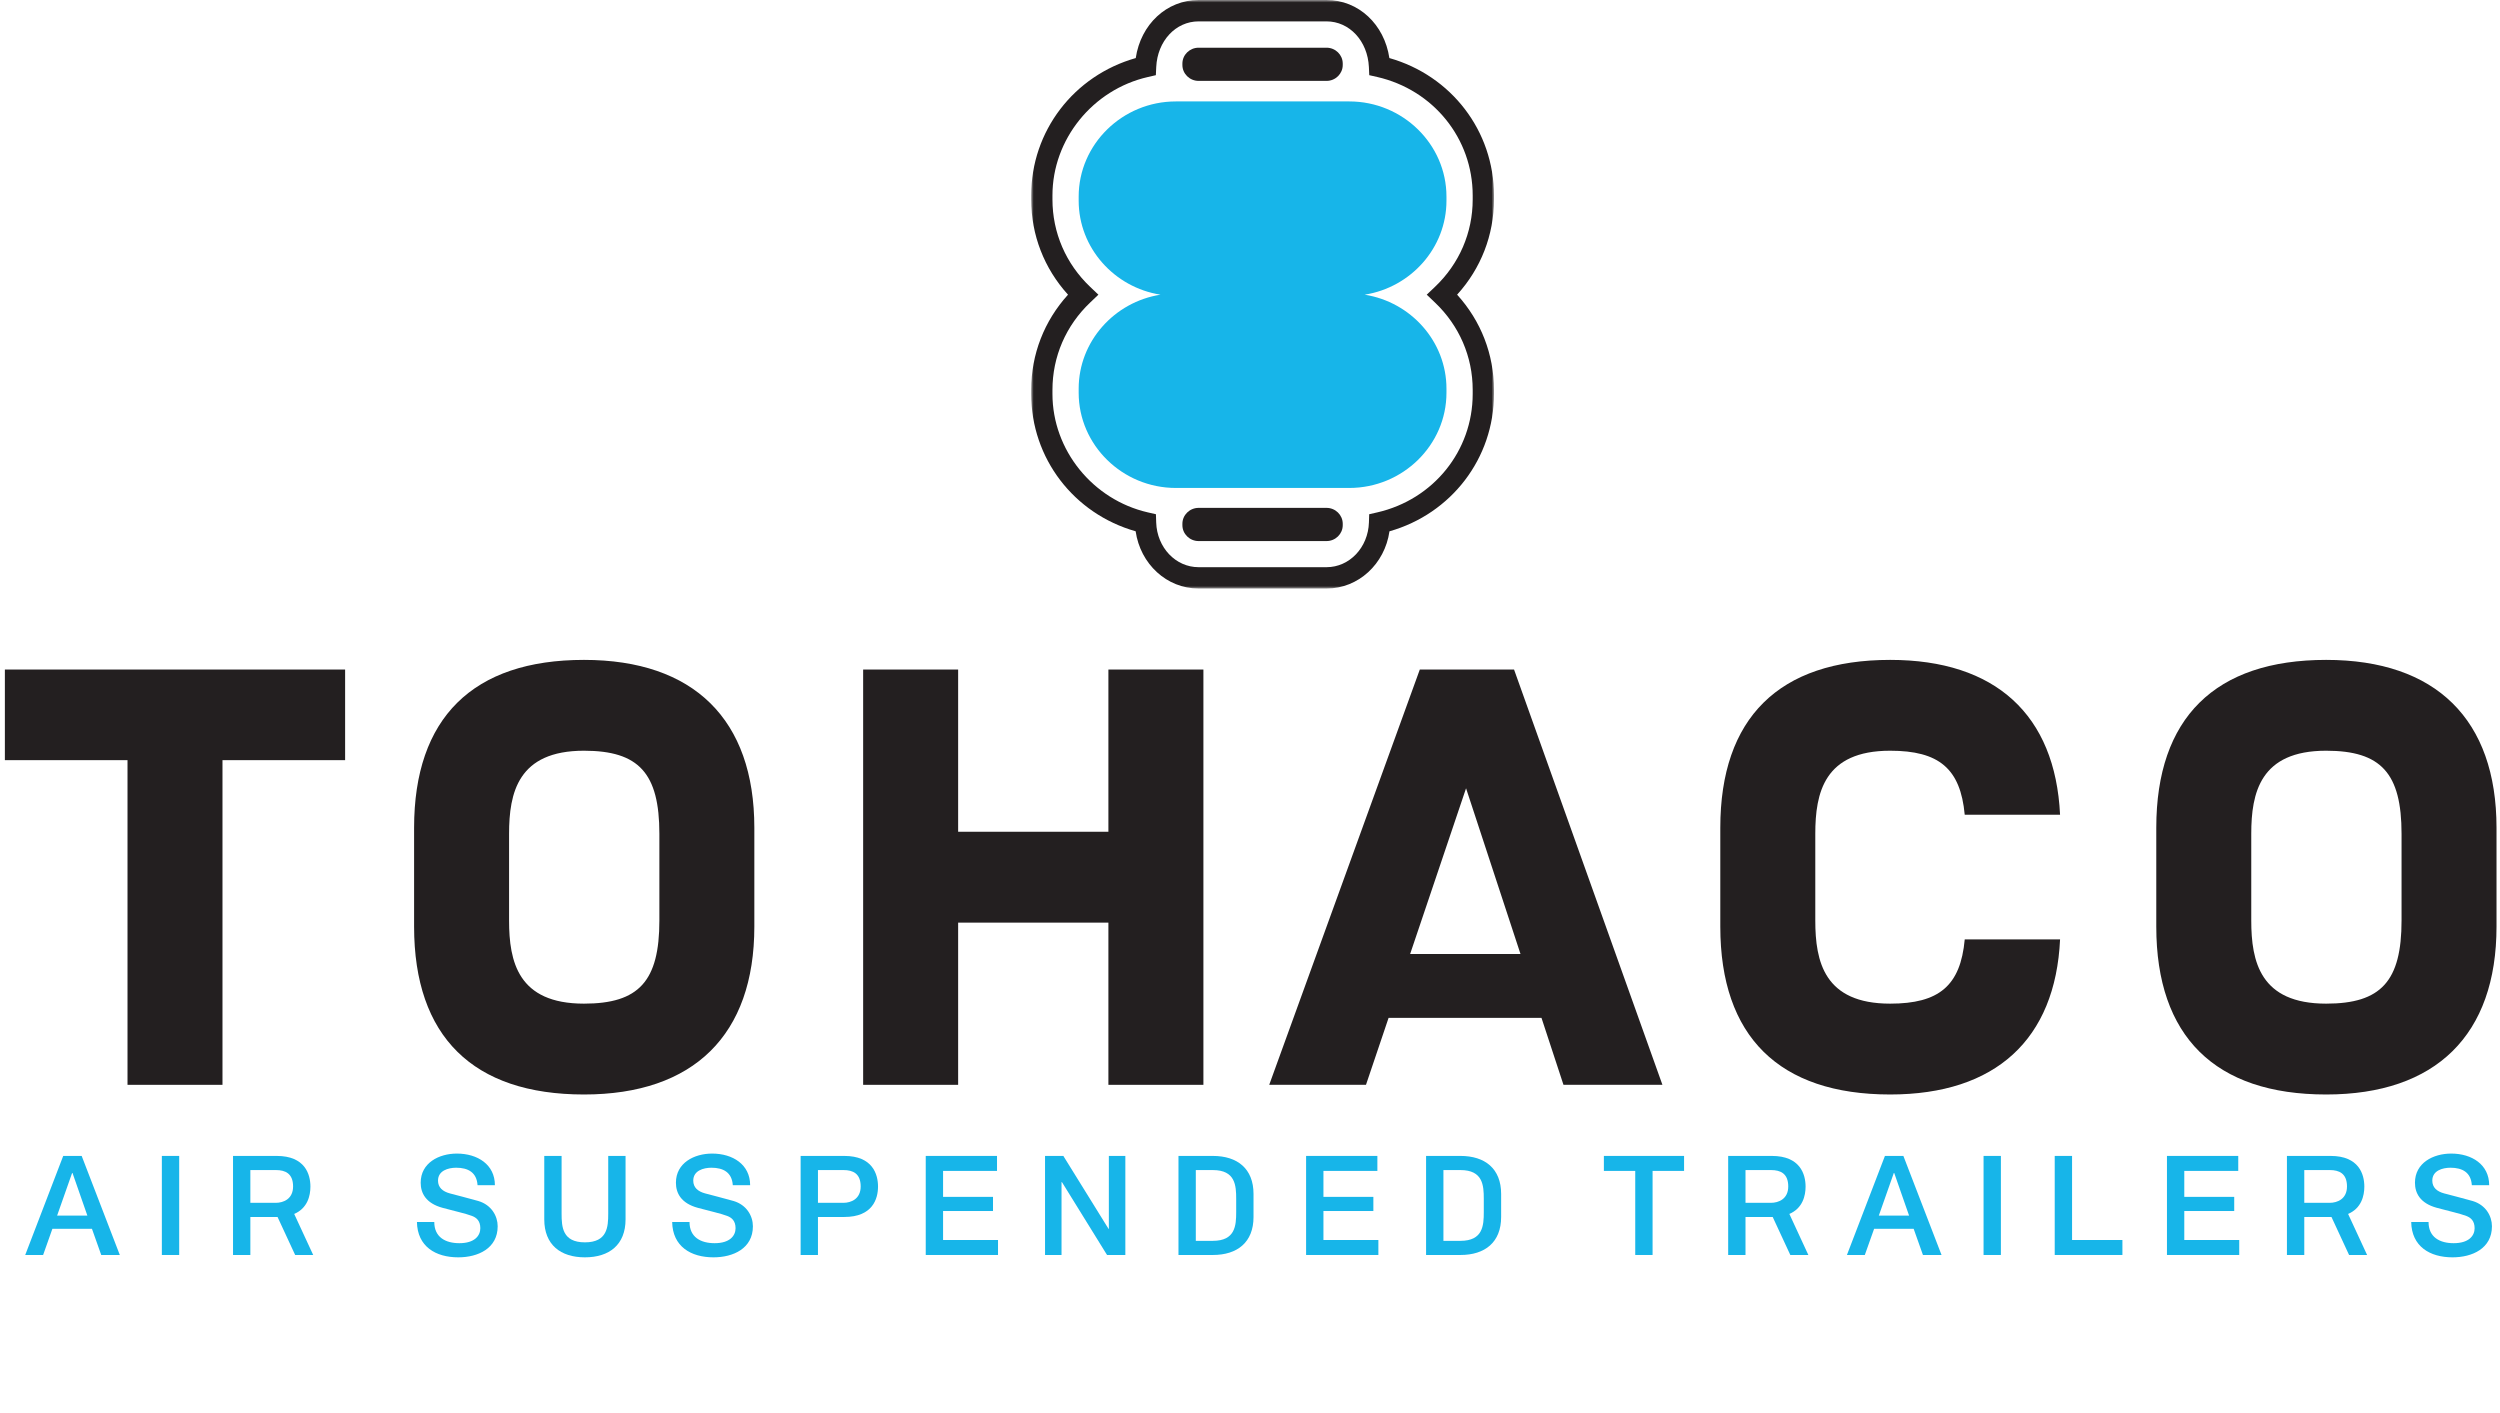
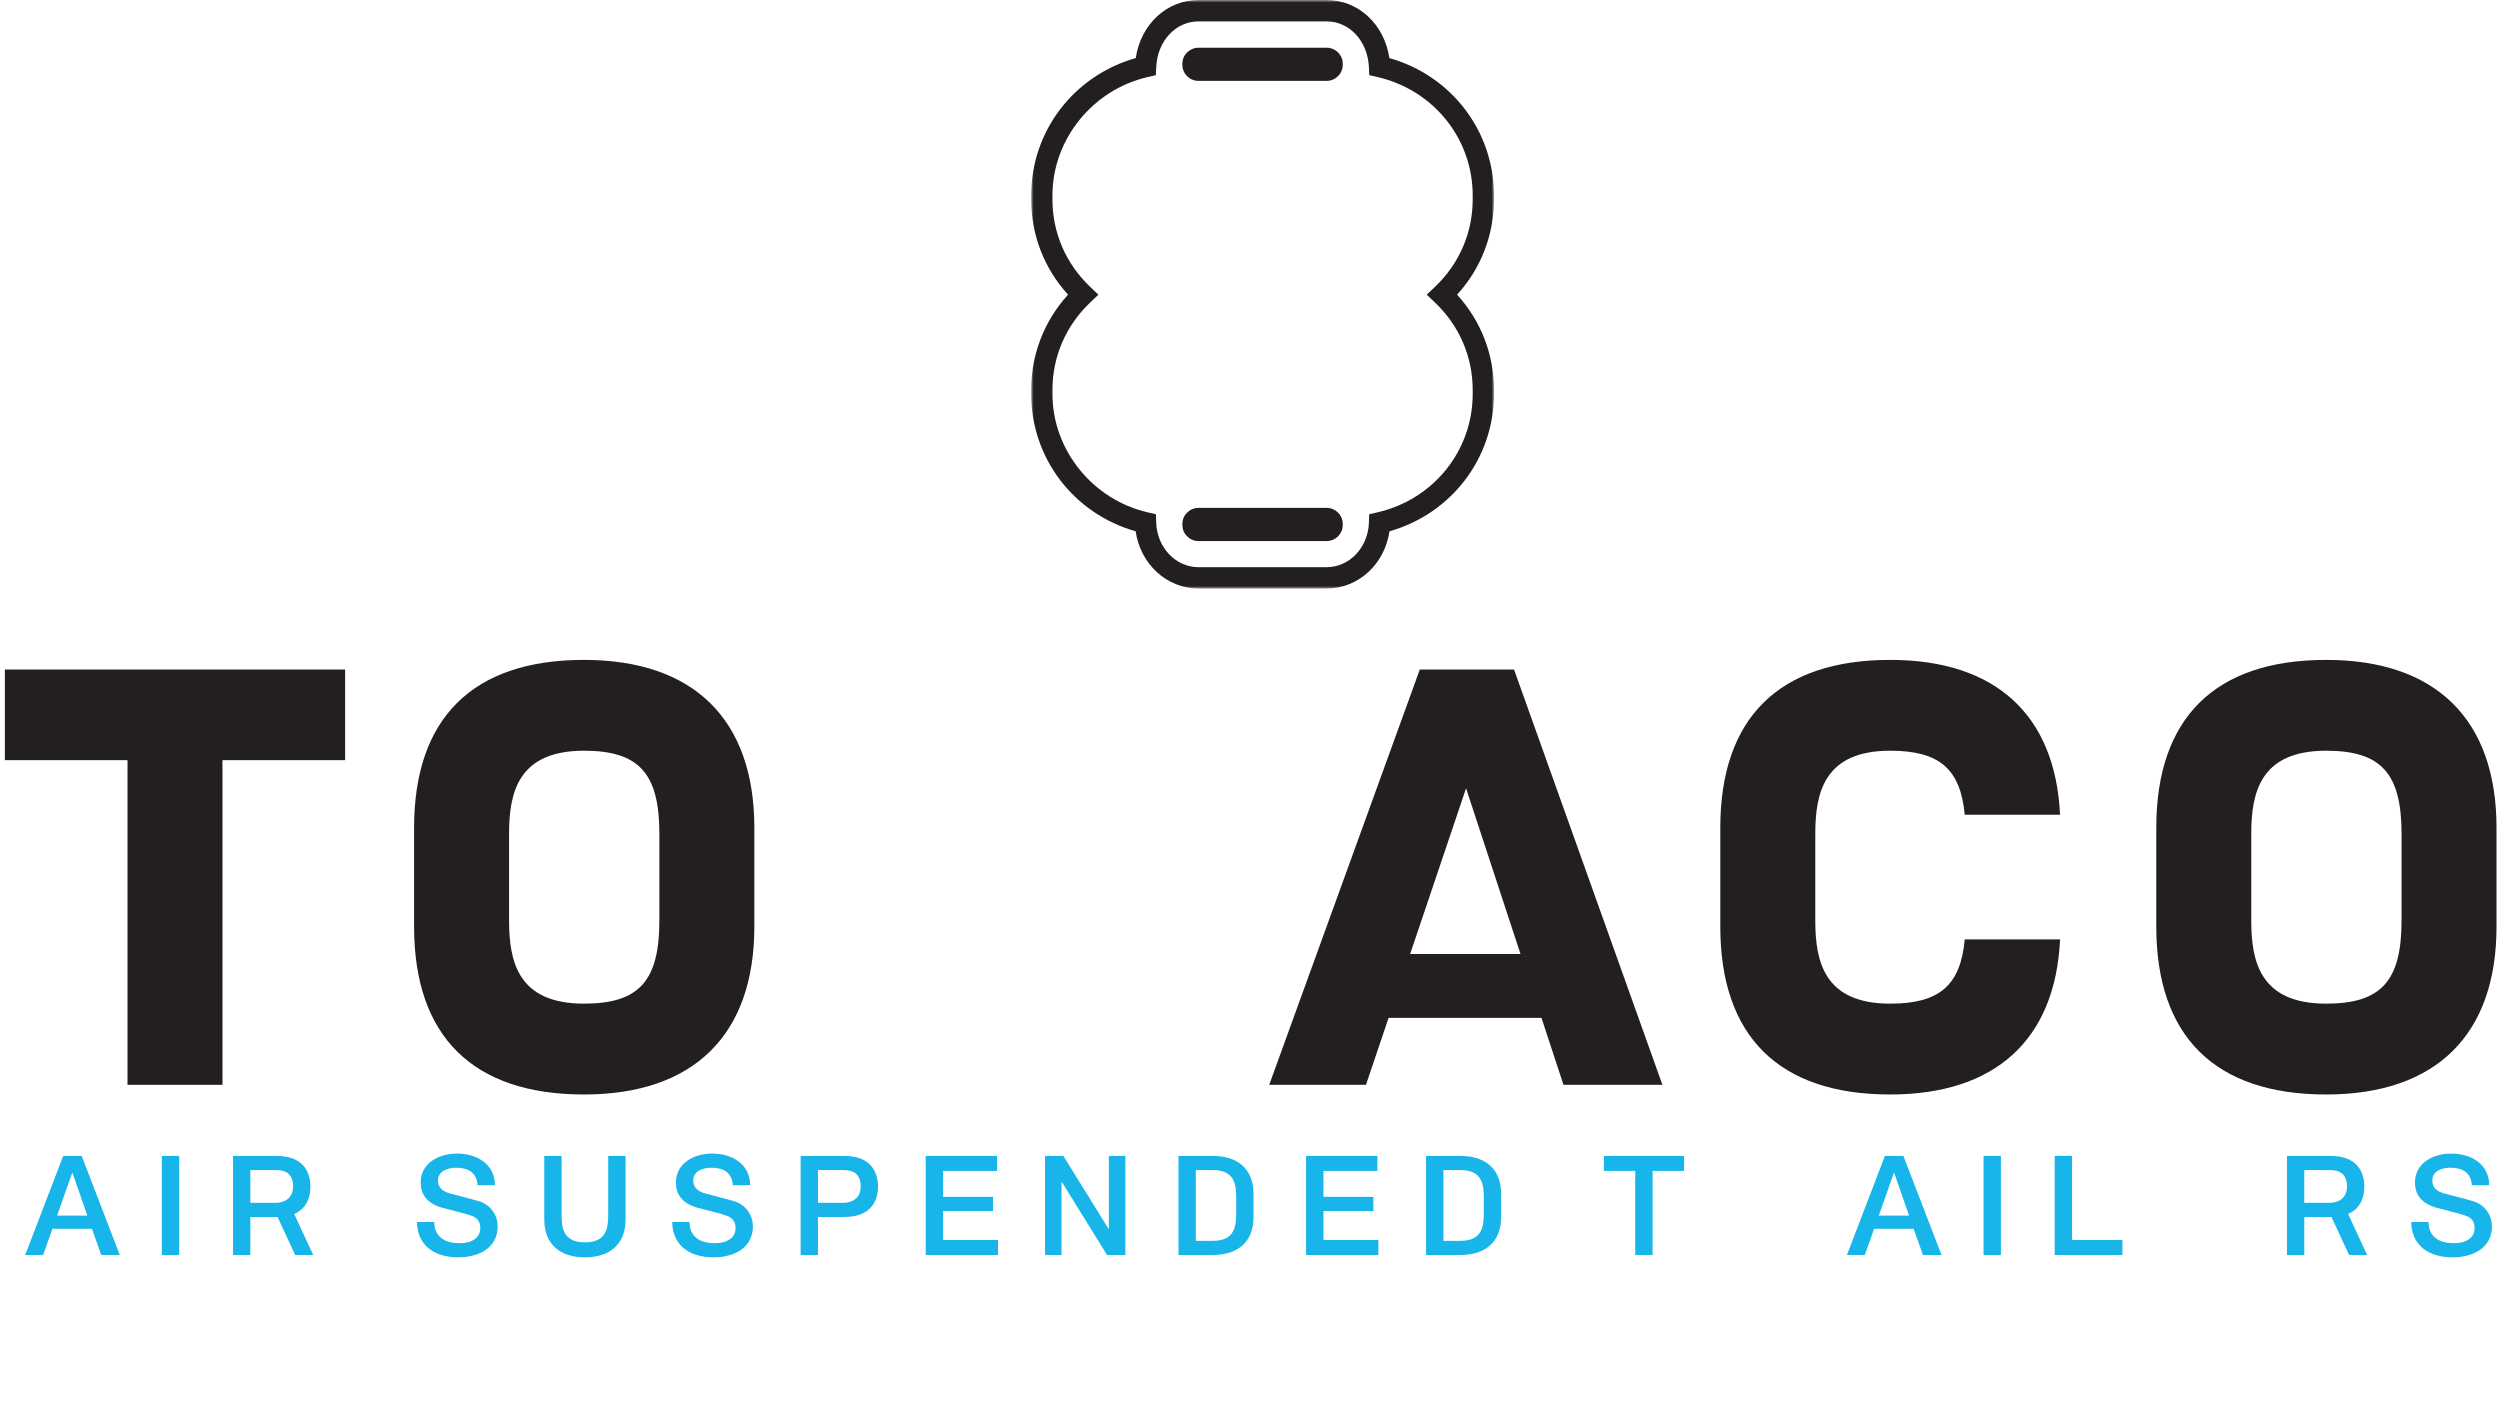
<svg xmlns="http://www.w3.org/2000/svg" xmlns:xlink="http://www.w3.org/1999/xlink" width="497px" height="281px" viewBox="0 0 497 281" version="1.1">
  <title>logo-tohaco</title>
  <defs>
    <polygon id="path-1" points="0 0 92 0 92 117 0 117" />
    <polygon id="path-3" points="0 180.884 495 180.884 495 0 0 0" />
    <polygon id="path-5" points="0 180.884 496 180.884 496 0 0 0" />
    <polygon id="path-7" points="0 180.884 496 180.884 496 0 0 0" />
    <polygon id="path-9" points="0 180.884 496 180.884 496 0 0 0" />
    <polygon id="path-11" points="0 180.884 495 180.884 495 0 0 0" />
    <polygon id="path-13" points="0 180.884 496 180.884 496 0 0 0" />
    <polygon id="path-15" points="0 180.884 495 180.884 495 0 0 0" />
    <polygon id="path-17" points="0 180.884 495 180.884 495 0 0 0" />
    <polygon id="path-19" points="0 180.884 496 180.884 496 0 0 0" />
    <polygon id="path-21" points="0 180.884 496 180.884 496 0 0 0" />
    <polygon id="path-23" points="0 180.884 495 180.884 495 0 0 0" />
    <polygon id="path-25" points="0 180.884 495 180.884 495 0 0 0" />
    <polygon id="path-27" points="0 180.884 496 180.884 496 0 0 0" />
    <polygon id="path-29" points="0 180.884 496 180.884 496 0 0 0" />
    <polygon id="path-31" points="0 180.884 496 180.884 496 0 0 0" />
    <polygon id="path-33" points="0 180.884 496 180.884 496 0 0 0" />
    <polygon id="path-35" points="0 180.884 496 180.884 496 0 0 0" />
    <polygon id="path-37" points="0 180.884 496 180.884 496 0 0 0" />
    <polygon id="path-39" points="0 180.884 496 180.884 496 0 0 0" />
  </defs>
  <g id="Page-1" stroke="none" stroke-width="1" fill="none" fill-rule="evenodd">
    <g id="logo-tohaco" transform="translate(0.308, 0.001)">
      <g id="Group" transform="translate(204.692, 0)">
-         <path d="M82.557,39.895 L82.557,39.091 C82.557,28.679 73.862,20.163 63.233,20.163 L28.762,20.163 C18.135,20.163 9.44,28.679 9.44,39.091 L9.44,39.895 C9.44,49.284 16.516,57.133 25.702,58.581 C16.516,60.03 9.44,67.883 9.44,77.268 L9.44,78.077 C9.44,88.483 18.135,97.005 28.762,97.005 L63.233,97.005 C73.862,97.005 82.557,88.483 82.557,78.077 L82.557,77.268 C82.557,67.883 75.482,60.03 66.293,58.581 C75.482,57.133 82.557,49.284 82.557,39.895" id="Fill-1" fill="#17B5E9" fill-rule="nonzero" />
        <path d="M61.937,12.919 C61.937,14.658 60.488,16.08 58.717,16.08 L33.281,16.08 C31.509,16.08 30.06,14.658 30.06,12.919 L30.06,12.637 C30.06,10.904 31.509,9.482 33.281,9.482 L58.717,9.482 C60.488,9.482 61.937,10.904 61.937,12.637 L61.937,12.919 Z" id="Fill-3" fill="#231F20" fill-rule="nonzero" />
        <path d="M61.937,104.404 C61.937,106.143 60.488,107.563 58.717,107.563 L33.281,107.563 C31.509,107.563 30.06,106.143 30.06,104.404 L30.06,104.125 C30.06,102.387 31.509,100.964 33.281,100.964 L58.717,100.964 C60.488,100.964 61.937,102.387 61.937,104.125 L61.937,104.404 Z" id="Fill-5" fill="#231F20" fill-rule="nonzero" />
        <g id="Fill-7-Clipped">
          <mask id="mask-2" fill="white">
            <use xlink:href="#path-1" />
          </mask>
          <g id="path-1" />
          <path d="M33.281,4.249 C28.72,4.249 25.097,8.153 24.859,13.332 L24.783,14.945 L23.217,15.305 C12.214,17.816 4.228,27.718 4.228,38.85 L4.228,39.654 C4.228,46.26 6.895,52.441 11.738,57.04 L13.362,58.582 L11.738,60.13 C6.895,64.729 4.228,70.902 4.228,77.511 L4.228,78.32 C4.228,89.446 12.214,99.348 23.21,101.865 L24.799,102.228 L24.851,103.864 C25.014,108.852 28.715,112.756 33.281,112.756 L58.717,112.756 C63.277,112.756 66.983,108.852 67.144,103.864 L67.196,102.228 L68.788,101.865 C79.965,99.307 87.772,89.624 87.772,78.32 L87.772,77.511 C87.772,70.902 85.102,64.729 80.259,60.13 L78.635,58.582 L80.259,57.04 C85.102,52.441 87.772,46.26 87.772,39.654 L87.772,38.85 C87.772,27.536 79.96,17.858 68.781,15.3 L67.209,14.945 L67.136,13.327 C66.897,8.153 63.277,4.249 58.717,4.249 L33.281,4.249 Z M58.717,117 L33.281,117 C26.936,117 21.706,112.122 20.766,105.618 C8.466,102.126 -6.43591127e-05,91.111 -6.43591127e-05,78.32 L-6.43591127e-05,77.511 C-6.43591127e-05,70.443 2.587,63.798 7.323,58.582 C2.587,53.37 -6.43591127e-05,46.725 -6.43591127e-05,39.654 L-6.43591127e-05,38.85 C-6.43591127e-05,26.054 8.472,15.036 20.787,11.541 C21.776,4.86 26.916,0 33.281,0 L58.717,0 C65.082,0 70.219,4.86 71.206,11.541 C83.523,15.031 92,26.05 92,38.85 L92,39.654 C92,46.725 89.413,53.37 84.673,58.582 C89.413,63.798 92,70.443 92,77.511 L92,78.32 C92,91.106 83.531,102.126 71.226,105.624 C70.288,112.122 65.058,117 58.717,117 L58.717,117 Z" id="Fill-7" fill="#231F20" fill-rule="nonzero" mask="url(#mask-2)" />
        </g>
      </g>
      <polygon id="Fill-10" fill="#231F20" fill-rule="nonzero" points="0.66 133.103 0.66 151.117 25.041 151.117 25.041 215.663 43.922 215.663 43.922 151.117 68.301 151.117 68.301 133.103" />
      <path d="M100.896,165.768 C100.896,157.6 102.665,149.242 115.784,149.242 C126.709,149.242 130.776,153.723 130.776,165.768 L130.776,182.998 C130.776,195.046 126.709,199.524 115.784,199.524 C102.665,199.524 100.896,191.169 100.896,182.998 L100.896,165.768 Z M115.784,131.185 C93.691,131.185 82.014,142.725 82.014,164.56 L82.014,184.208 C82.014,206.041 93.691,217.584 115.784,217.584 C137.624,217.584 149.655,205.73 149.655,184.208 L149.655,164.56 C149.655,143.034 137.624,131.185 115.784,131.185 L115.784,131.185 Z" id="Fill-12" fill="#231F20" fill-rule="nonzero" />
      <path d="M447.243,165.768 C447.243,157.6 449.011,149.242 462.128,149.242 C473.056,149.242 477.12,153.723 477.12,165.768 L477.12,182.998 C477.12,195.046 473.056,199.524 462.128,199.524 C449.011,199.524 447.243,191.169 447.243,182.998 L447.243,165.768 Z M462.128,131.185 C440.035,131.185 428.361,142.725 428.361,164.56 L428.361,184.208 C428.361,206.041 440.035,217.584 462.128,217.584 C483.968,217.584 495.999,205.73 495.999,184.208 L495.999,164.56 C495.999,143.034 483.968,131.185 462.128,131.185 L462.128,131.185 Z" id="Fill-14" fill="#231F20" fill-rule="nonzero" />
      <path d="M390.282,186.75 C389.442,195.976 385.164,199.524 375.454,199.524 C362.341,199.524 360.572,191.168 360.572,182.999 L360.572,165.768 C360.572,157.6 362.341,149.242 375.454,149.242 C385.146,149.242 389.429,152.775 390.279,161.966 L409.232,161.966 C408.282,142.099 396.395,131.185 375.454,131.185 C353.364,131.185 341.688,142.726 341.688,164.56 L341.688,184.208 C341.688,206.041 353.364,217.583 375.454,217.583 C396.413,217.583 408.303,206.643 409.235,186.75 L390.282,186.75 Z" id="Fill-16" fill="#231F20" fill-rule="nonzero" />
      <path d="M280.026,189.657 L291.144,156.71 L301.968,189.657 L280.026,189.657 Z M300.685,133.103 L281.949,133.103 L252.012,215.663 L271.248,215.663 L275.743,202.351 L306.139,202.351 L310.292,214.993 L310.511,215.663 L330.183,215.663 L300.685,133.103 Z" id="Fill-18" fill="#231F20" fill-rule="nonzero" />
-       <polygon id="Fill-20" fill="#231F20" fill-rule="nonzero" points="220.042 133.103 220.042 165.352 190.17 165.352 190.17 133.103 171.286 133.103 171.286 215.663 190.17 215.663 190.17 183.417 220.042 183.417 220.042 215.663 238.929 215.663 238.929 133.103" />
      <path d="M11.047,241.657 L17.06,241.657 L14.107,233.192 L14.026,233.192 L11.047,241.657 Z M12.26,229.798 L15.93,229.798 L23.511,249.491 L19.818,249.491 L17.971,244.281 L10.108,244.281 L8.264,249.491 L4.705,249.491 L12.26,229.798 Z" id="Fill-22" fill="#17B5E9" fill-rule="nonzero" />
      <g id="Fill-24-Clipped" transform="translate(1, 99.999)">
        <mask id="mask-4" fill="white">
          <use xlink:href="#path-3" />
        </mask>
        <g id="path-3" />
        <polygon id="Fill-24" fill="#17B5E9" fill-rule="nonzero" mask="url(#mask-4)" points="30.867 149.491 34.316 149.491 34.316 129.798 30.867 129.798" />
      </g>
      <g id="Fill-26-Clipped" transform="translate(0, 99.999)">
        <mask id="mask-6" fill="white">
          <use xlink:href="#path-5" />
        </mask>
        <g id="path-3" />
        <path d="M49.463,139.122 L54.511,139.122 C56.055,139.122 57.957,138.349 57.957,135.868 C57.957,133.276 56.384,132.61 54.568,132.61 L49.463,132.61 L49.463,139.122 Z M58.371,149.491 L54.868,141.934 L54.701,141.934 L49.463,141.934 L49.463,149.491 L46.017,149.491 L46.017,129.798 L54.701,129.798 C60.328,129.798 61.403,133.443 61.403,135.895 C61.403,137.718 60.826,140.199 58.179,141.332 L61.956,149.491 L58.371,149.491 Z" id="Fill-26" fill="#17B5E9" fill-rule="nonzero" mask="url(#mask-6)" />
      </g>
      <g id="Fill-27-Clipped" transform="translate(0, 99.999)">
        <mask id="mask-8" fill="white">
          <use xlink:href="#path-7" />
        </mask>
        <g id="path-3" />
        <path d="M86.026,142.93 C86.026,145.962 88.259,147.146 91.016,147.146 C94.05,147.146 95.18,145.659 95.18,144.166 C95.18,142.651 94.356,142.049 93.555,141.741 C92.175,141.217 90.383,140.857 87.68,140.118 C84.315,139.205 83.324,137.162 83.324,135.123 C83.324,131.178 86.963,129.331 90.521,129.331 C94.63,129.331 98.078,131.512 98.078,135.62 L94.63,135.62 C94.465,133.082 92.754,132.143 90.383,132.143 C88.783,132.143 86.769,132.725 86.769,134.707 C86.769,136.088 87.709,136.86 89.112,137.245 C89.417,137.326 93.774,138.459 94.794,138.762 C97.387,139.536 98.629,141.741 98.629,143.784 C98.629,148.194 94.713,149.958 90.795,149.958 C86.3,149.958 82.661,147.809 82.58,142.93 L86.026,142.93 Z" id="Fill-27" fill="#17B5E9" fill-rule="nonzero" mask="url(#mask-8)" />
      </g>
      <g id="Fill-28-Clipped" transform="translate(0, 99.999)">
        <mask id="mask-10" fill="white">
          <use xlink:href="#path-9" />
        </mask>
        <g id="path-3" />
        <path d="M107.892,129.798 L111.338,129.798 L111.338,141.271 C111.338,143.918 111.505,146.979 115.971,146.979 C120.44,146.979 120.607,143.918 120.607,141.271 L120.607,129.798 L124.053,129.798 L124.053,142.403 C124.053,147.448 120.829,149.958 115.971,149.958 C111.119,149.958 107.892,147.448 107.892,142.403 L107.892,129.798 Z" id="Fill-28" fill="#17B5E9" fill-rule="nonzero" mask="url(#mask-10)" />
      </g>
      <g id="Fill-29-Clipped" transform="translate(1, 99.999)">
        <mask id="mask-12" fill="white">
          <use xlink:href="#path-11" />
        </mask>
        <g id="path-3" />
        <path d="M135.768,142.93 C135.768,145.962 138.001,147.146 140.759,147.146 C143.79,147.146 144.922,145.659 144.922,144.166 C144.922,142.651 144.095,142.049 143.294,141.741 C141.917,141.217 140.125,140.857 137.422,140.118 C134.057,139.205 133.066,137.162 133.066,135.123 C133.066,131.178 136.705,129.331 140.26,129.331 C144.372,129.331 147.82,131.512 147.82,135.62 L144.372,135.62 C144.205,133.082 142.496,132.143 140.125,132.143 C138.526,132.143 136.512,132.725 136.512,134.707 C136.512,136.088 137.448,136.86 138.857,137.245 C139.16,137.326 143.516,138.459 144.536,138.762 C147.129,139.536 148.368,141.741 148.368,143.784 C148.368,148.194 144.455,149.958 140.537,149.958 C136.042,149.958 132.403,147.809 132.32,142.93 L135.768,142.93 Z" id="Fill-29" fill="#17B5E9" fill-rule="nonzero" mask="url(#mask-12)" />
      </g>
      <g id="Fill-30-Clipped" transform="translate(0, 99.999)">
        <mask id="mask-14" fill="white">
          <use xlink:href="#path-13" />
        </mask>
        <g id="path-3" />
        <path d="M162.302,139.122 L167.35,139.122 C168.893,139.122 170.796,138.349 170.796,135.868 C170.796,133.276 169.222,132.61 167.405,132.61 L162.302,132.61 L162.302,139.122 Z M158.856,129.798 L167.54,129.798 C173.167,129.798 174.242,133.443 174.242,135.895 C174.242,138.324 173.167,141.934 167.54,141.934 L162.302,141.934 L162.302,149.491 L158.856,149.491 L158.856,129.798 Z" id="Fill-30" fill="#17B5E9" fill-rule="nonzero" mask="url(#mask-14)" />
      </g>
      <g id="Fill-31-Clipped" transform="translate(1, 99.999)">
        <mask id="mask-16" fill="white">
          <use xlink:href="#path-15" />
        </mask>
        <g id="path-3" />
        <polygon id="Fill-31" fill="#17B5E9" fill-rule="nonzero" mask="url(#mask-16)" points="182.729 129.798 196.899 129.798 196.899 132.777 186.175 132.777 186.175 137.937 196.101 137.937 196.101 140.749 186.175 140.749 186.175 146.512 197.098 146.512 197.098 149.491 182.729 149.491" />
      </g>
      <g id="Fill-32-Clipped" transform="translate(1, 99.999)">
        <mask id="mask-18" fill="white">
          <use xlink:href="#path-17" />
        </mask>
        <g id="path-3" />
        <polygon id="Fill-32" fill="#17B5E9" fill-rule="nonzero" mask="url(#mask-18)" points="206.445 129.798 210.084 129.798 219.074 144.305 219.131 144.305 219.131 129.798 222.41 129.798 222.41 149.491 218.771 149.491 209.81 135.01 209.724 135.01 209.724 149.491 206.445 149.491" />
      </g>
      <g id="Fill-33-Clipped" transform="translate(0, 99.999)">
        <mask id="mask-20" fill="white">
          <use xlink:href="#path-19" />
        </mask>
        <g id="path-3" />
        <path d="M245.446,138.324 C245.446,135.676 245.279,132.61 240.81,132.61 L237.419,132.61 L237.419,146.679 L240.81,146.679 C245.279,146.679 245.446,143.617 245.446,140.972 L245.446,138.324 Z M248.892,137.358 L248.892,141.934 C248.892,146.98 245.665,149.491 240.81,149.491 L233.973,149.491 L233.973,129.798 L240.81,129.798 C245.665,129.798 248.892,132.31 248.892,137.358 L248.892,137.358 Z" id="Fill-33" fill="#17B5E9" fill-rule="nonzero" mask="url(#mask-20)" />
      </g>
      <g id="Fill-34-Clipped" transform="translate(0, 99.999)">
        <mask id="mask-22" fill="white">
          <use xlink:href="#path-21" />
        </mask>
        <g id="path-3" />
        <polygon id="Fill-34" fill="#17B5E9" fill-rule="nonzero" mask="url(#mask-22)" points="259.345 129.798 273.515 129.798 273.515 132.777 262.791 132.777 262.791 137.937 272.717 137.937 272.717 140.749 262.791 140.749 262.791 146.512 273.714 146.512 273.714 149.491 259.345 149.491" />
      </g>
      <g id="Fill-35-Clipped" transform="translate(1, 99.999)">
        <mask id="mask-24" fill="white">
          <use xlink:href="#path-23" />
        </mask>
        <g id="path-3" />
        <path d="M293.669,138.324 C293.669,135.676 293.505,132.61 289.036,132.61 L285.645,132.61 L285.645,146.679 L289.036,146.679 C293.505,146.679 293.669,143.617 293.669,140.972 L293.669,138.324 Z M297.118,137.358 L297.118,141.934 C297.118,146.98 293.891,149.491 289.036,149.491 L282.196,149.491 L282.196,129.798 L289.036,129.798 C293.891,129.798 297.118,132.31 297.118,137.358 L297.118,137.358 Z" id="Fill-35" fill="#17B5E9" fill-rule="nonzero" mask="url(#mask-24)" />
      </g>
      <g id="Fill-36-Clipped" transform="translate(1, 99.999)">
        <mask id="mask-26" fill="white">
          <use xlink:href="#path-25" />
        </mask>
        <g id="path-3" />
        <polygon id="Fill-36" fill="#17B5E9" fill-rule="nonzero" mask="url(#mask-26)" points="317.543 129.798 333.485 129.798 333.485 132.777 327.224 132.777 327.224 149.491 323.778 149.491 323.778 132.777 317.543 132.777" />
      </g>
      <g id="Fill-37-Clipped" transform="translate(0, 99.999)">
        <mask id="mask-28" fill="white">
          <use xlink:href="#path-27" />
        </mask>
        <g id="path-3" />
-         <path d="M346.699,139.122 L351.746,139.122 C353.291,139.122 355.196,138.349 355.196,135.868 C355.196,133.276 353.623,132.61 351.804,132.61 L346.699,132.61 L346.699,139.122 Z M355.608,149.491 L352.104,141.934 L351.94,141.934 L346.699,141.934 L346.699,149.491 L343.253,149.491 L343.253,129.798 L351.94,129.798 C357.567,129.798 358.641,133.443 358.641,135.895 C358.641,137.718 358.062,140.199 355.417,141.332 L359.192,149.491 L355.608,149.491 Z" id="Fill-37" fill="#17B5E9" fill-rule="nonzero" mask="url(#mask-28)" />
      </g>
      <g id="Fill-38-Clipped" transform="translate(0, 99.999)">
        <mask id="mask-30" fill="white">
          <use xlink:href="#path-29" />
        </mask>
        <g id="path-3" />
        <path d="M373.203,141.657 L379.216,141.657 L376.263,133.192 L376.182,133.192 L373.203,141.657 Z M374.416,129.798 L378.084,129.798 L385.67,149.491 L381.974,149.491 L380.127,144.281 L372.267,144.281 L370.417,149.491 L366.861,149.491 L374.416,129.798 Z" id="Fill-38" fill="#17B5E9" fill-rule="nonzero" mask="url(#mask-30)" />
      </g>
      <g id="Fill-39-Clipped" transform="translate(0, 99.999)">
        <mask id="mask-32" fill="white">
          <use xlink:href="#path-31" />
        </mask>
        <g id="path-3" />
        <polygon id="Fill-39" fill="#17B5E9" fill-rule="nonzero" mask="url(#mask-32)" points="394.024 149.491 397.47 149.491 397.47 129.798 394.024 129.798" />
      </g>
      <g id="Fill-40-Clipped" transform="translate(0, 99.999)">
        <mask id="mask-34" fill="white">
          <use xlink:href="#path-33" />
        </mask>
        <g id="path-3" />
        <polygon id="Fill-40" fill="#17B5E9" fill-rule="nonzero" mask="url(#mask-34)" points="408.171 129.798 411.619 129.798 411.619 146.512 421.629 146.512 421.629 149.491 408.171 149.491" />
      </g>
      <g id="Fill-41-Clipped" transform="translate(0, 99.999)">
        <mask id="mask-36" fill="white">
          <use xlink:href="#path-35" />
        </mask>
        <g id="path-3" />
-         <polygon id="Fill-41" fill="#17B5E9" fill-rule="nonzero" mask="url(#mask-36)" points="430.483 129.798 444.656 129.798 444.656 132.777 433.929 132.777 433.929 137.937 443.855 137.937 443.855 140.749 433.929 140.749 433.929 146.512 444.852 146.512 444.852 149.491 430.483 149.491" />
      </g>
      <g id="Fill-42-Clipped" transform="translate(0, 99.999)">
        <mask id="mask-38" fill="white">
          <use xlink:href="#path-37" />
        </mask>
        <g id="path-3" />
        <path d="M457.782,139.122 L462.827,139.122 C464.372,139.122 466.274,138.349 466.274,135.868 C466.274,133.276 464.7,132.61 462.882,132.61 L457.782,132.61 L457.782,139.122 Z M466.688,149.491 L463.188,141.934 L463.02,141.934 L457.782,141.934 L457.782,149.491 L454.334,149.491 L454.334,129.798 L463.02,129.798 C468.645,129.798 469.722,133.443 469.722,135.895 C469.722,137.718 469.143,140.199 466.495,141.332 L470.272,149.491 L466.688,149.491 Z" id="Fill-42" fill="#17B5E9" fill-rule="nonzero" mask="url(#mask-38)" />
      </g>
      <g id="Fill-43-Clipped" transform="translate(0, 99.999)">
        <mask id="mask-40" fill="white">
          <use xlink:href="#path-39" />
        </mask>
        <g id="path-3" />
        <path d="M482.486,142.93 C482.486,145.962 484.723,147.146 487.479,147.146 C490.514,147.146 491.646,145.659 491.646,144.166 C491.646,142.651 490.818,142.049 490.017,141.741 C488.637,141.217 486.849,140.857 484.144,140.118 C480.779,139.205 479.786,137.162 479.786,135.123 C479.786,131.178 483.425,129.331 486.985,129.331 C491.092,129.331 494.541,131.512 494.541,135.62 L491.092,135.62 C490.928,133.082 489.219,132.143 486.849,132.143 C485.247,132.143 483.233,132.725 483.233,134.707 C483.233,136.088 484.168,136.86 485.575,137.245 C485.884,137.326 490.236,138.459 491.26,138.762 C493.849,139.536 495.091,141.741 495.091,143.784 C495.091,148.194 491.178,149.958 487.259,149.958 C482.765,149.958 479.123,147.809 479.041,142.93 L482.486,142.93 Z" id="Fill-43" fill="#17B5E9" fill-rule="nonzero" mask="url(#mask-40)" />
      </g>
    </g>
  </g>
</svg>